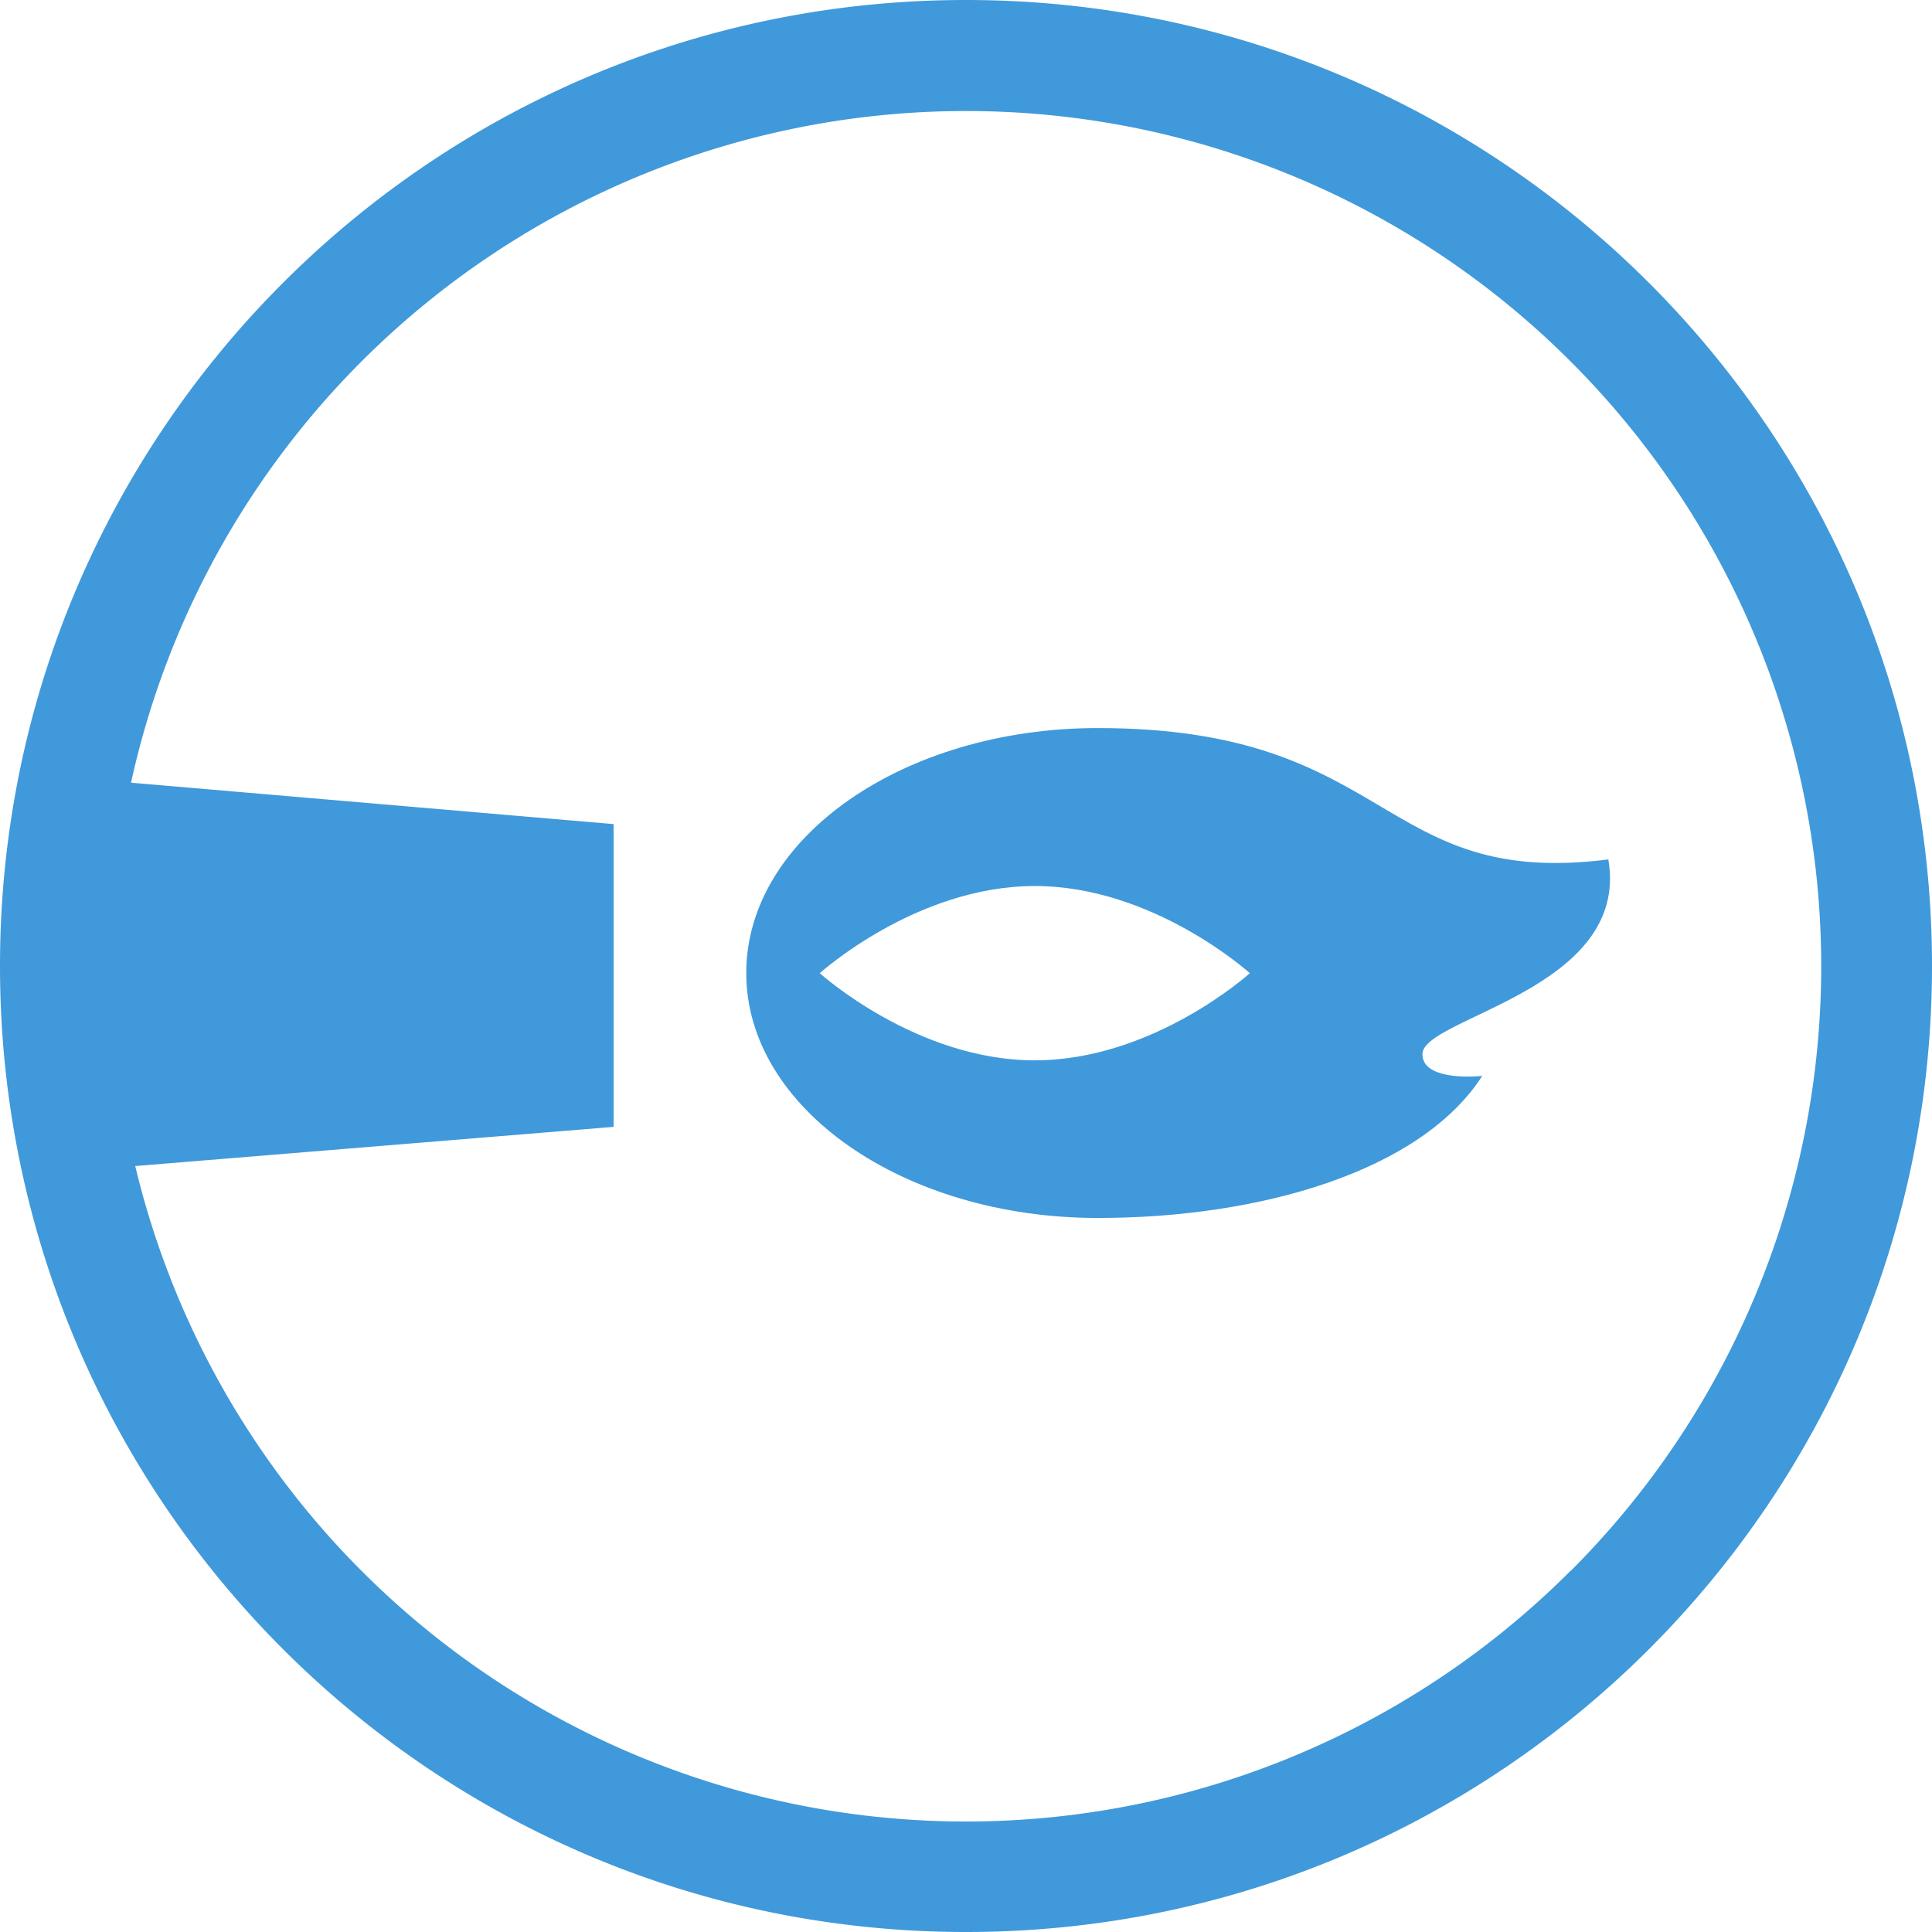
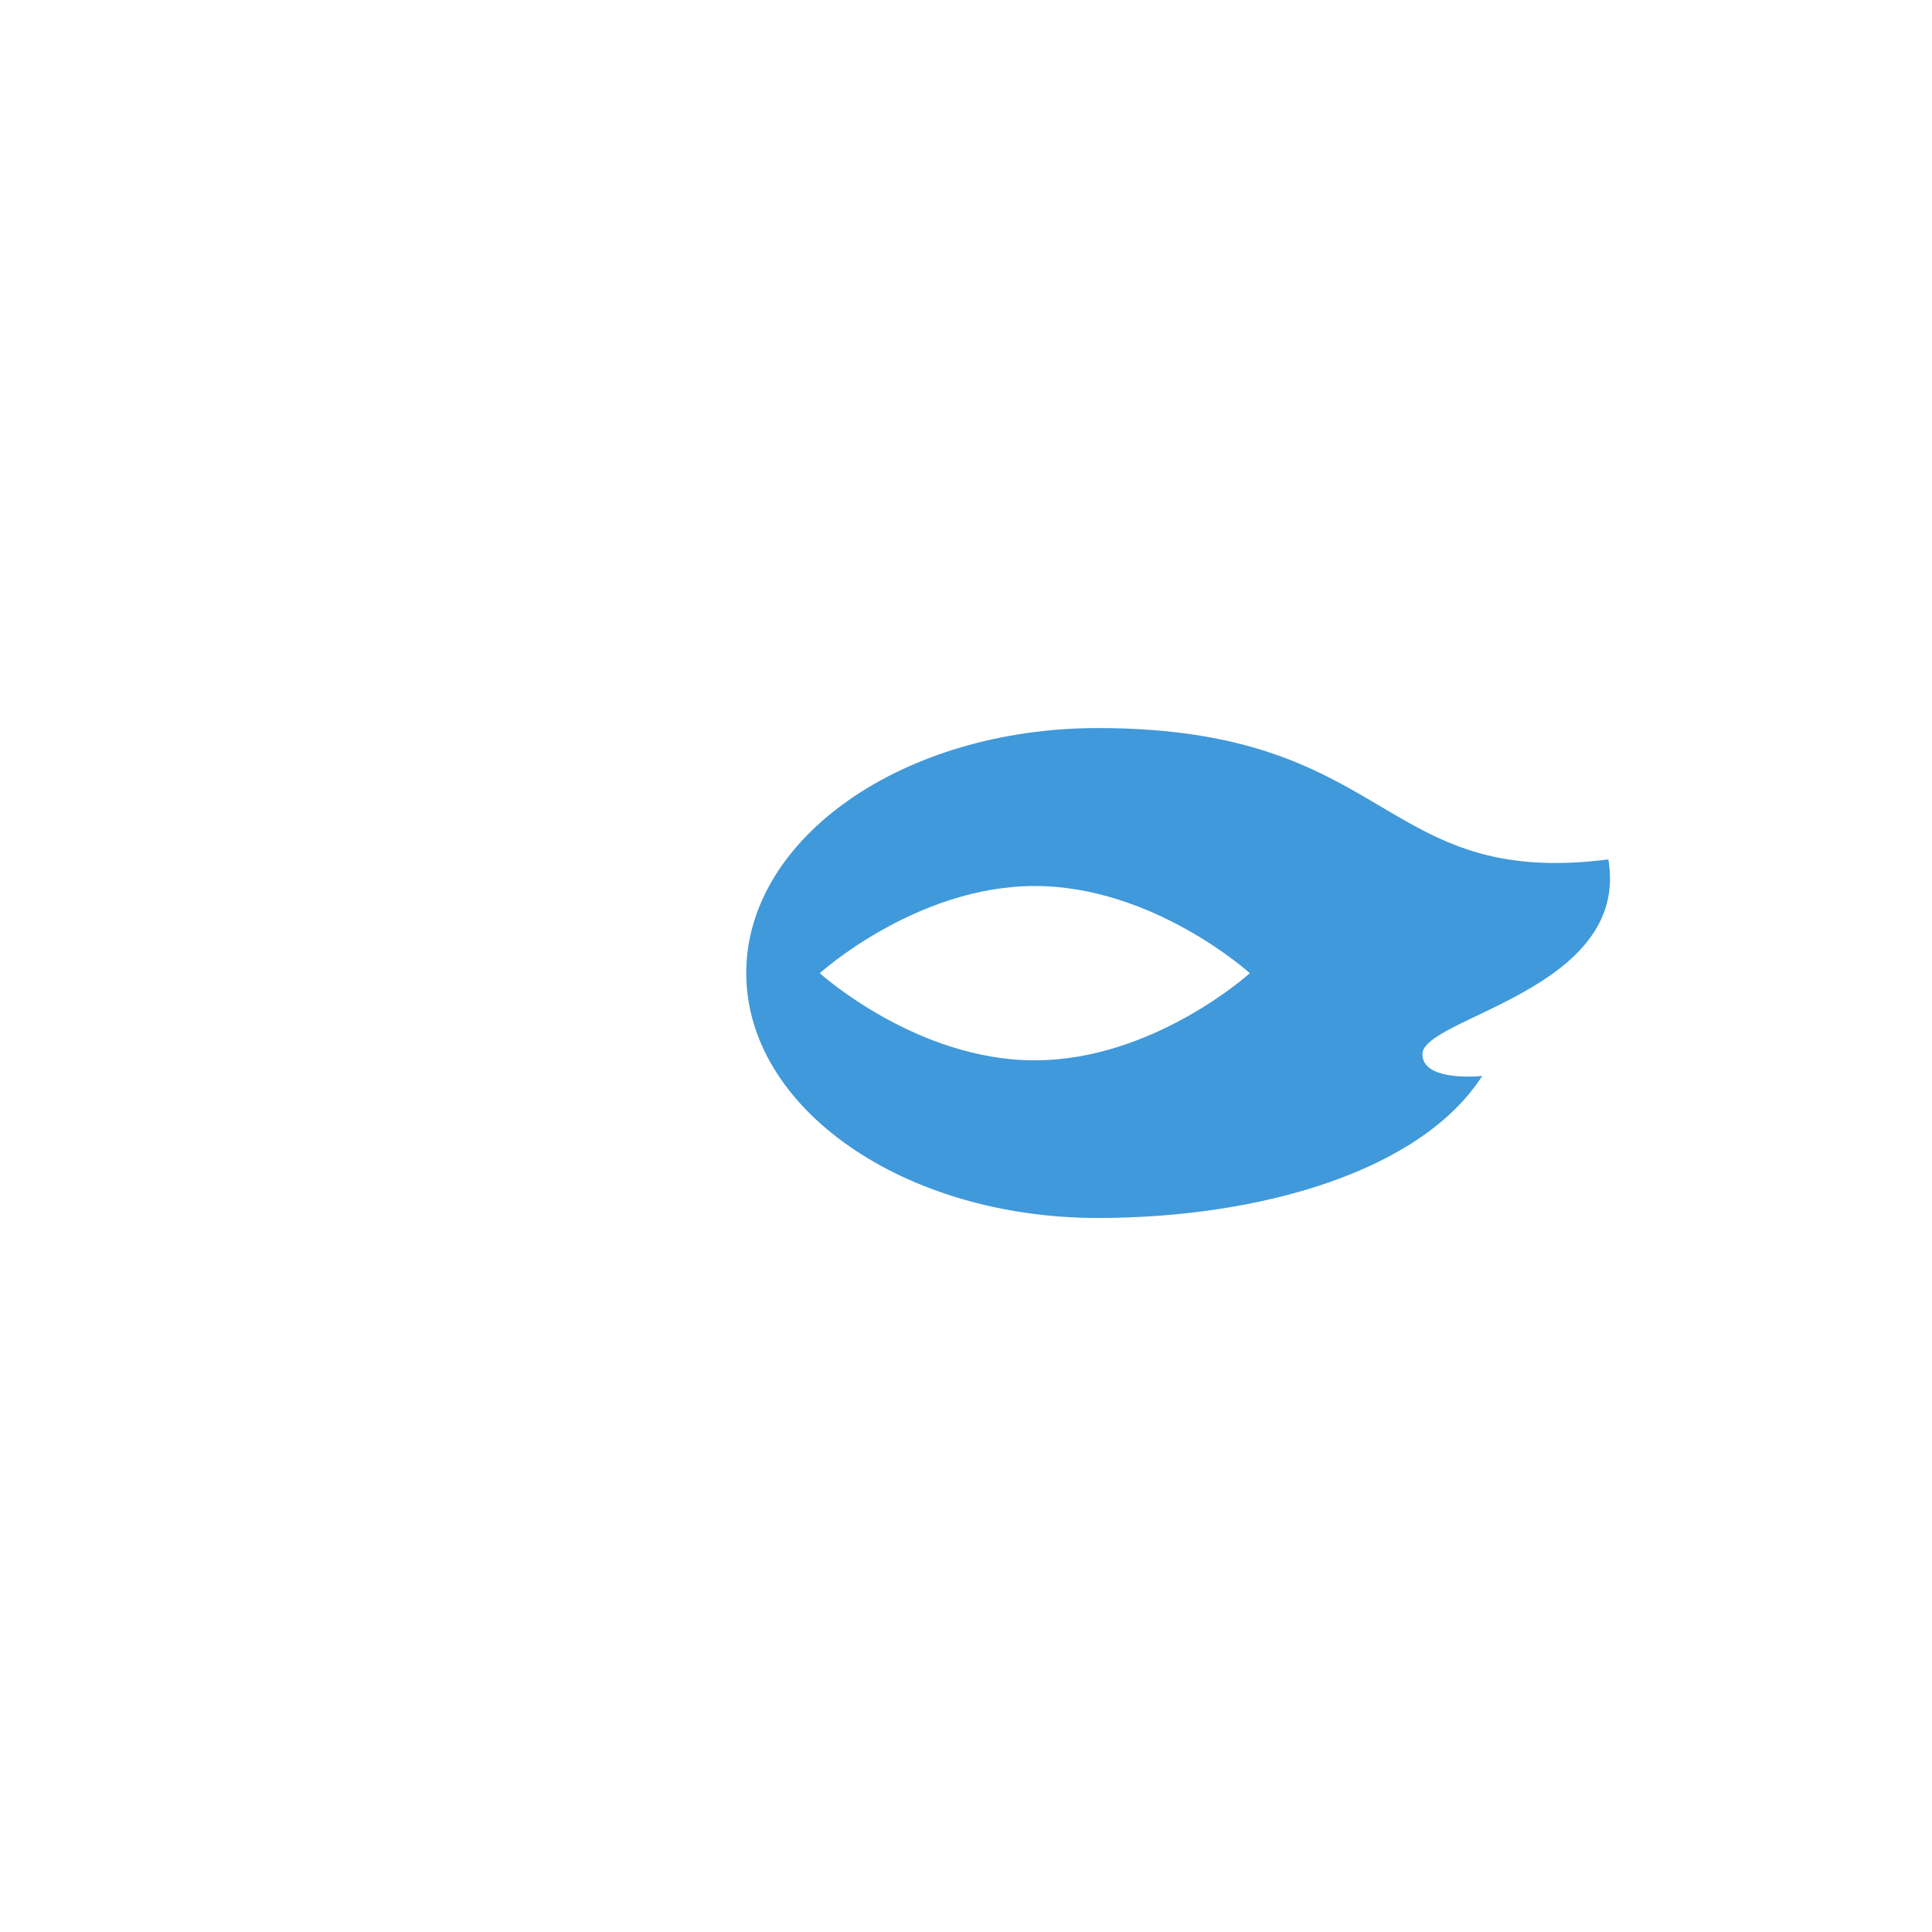
<svg xmlns="http://www.w3.org/2000/svg" viewBox="0 0 500 500">
  <defs>
    <style>.a{fill:#4099da;}</style>
  </defs>
  <path class="a" d="M416.24,222.42c-59.69,7.58-55.44-34-132.11-34-50.26,0-91,28.38-91,63.4s40.74,63.39,91,63.39c41.83,0,83.55-12,99.47-36.76-3.74.37-15.48.74-15.48-5.63C368.12,263.3,422,256.21,416.24,222.42Zm-148.43,52c-30.73,0-55.65-22.56-55.65-22.56s24.92-22.56,55.65-22.56,55.65,22.56,55.65,22.56S298.55,274.41,267.81,274.41Z" />
-   <path class="a" d="M250,0C111.92,0,0,111.92,0,250S111.92,500,250,500,500,388.08,500,250,388.07,0,250,0ZM406.49,406.49A221.07,221.07,0,0,1,35,301.77l123.8-10.14V213.28L33.91,202.56a221.25,221.25,0,0,1,372.58-109,221.29,221.29,0,0,1,0,313Z" />
</svg>